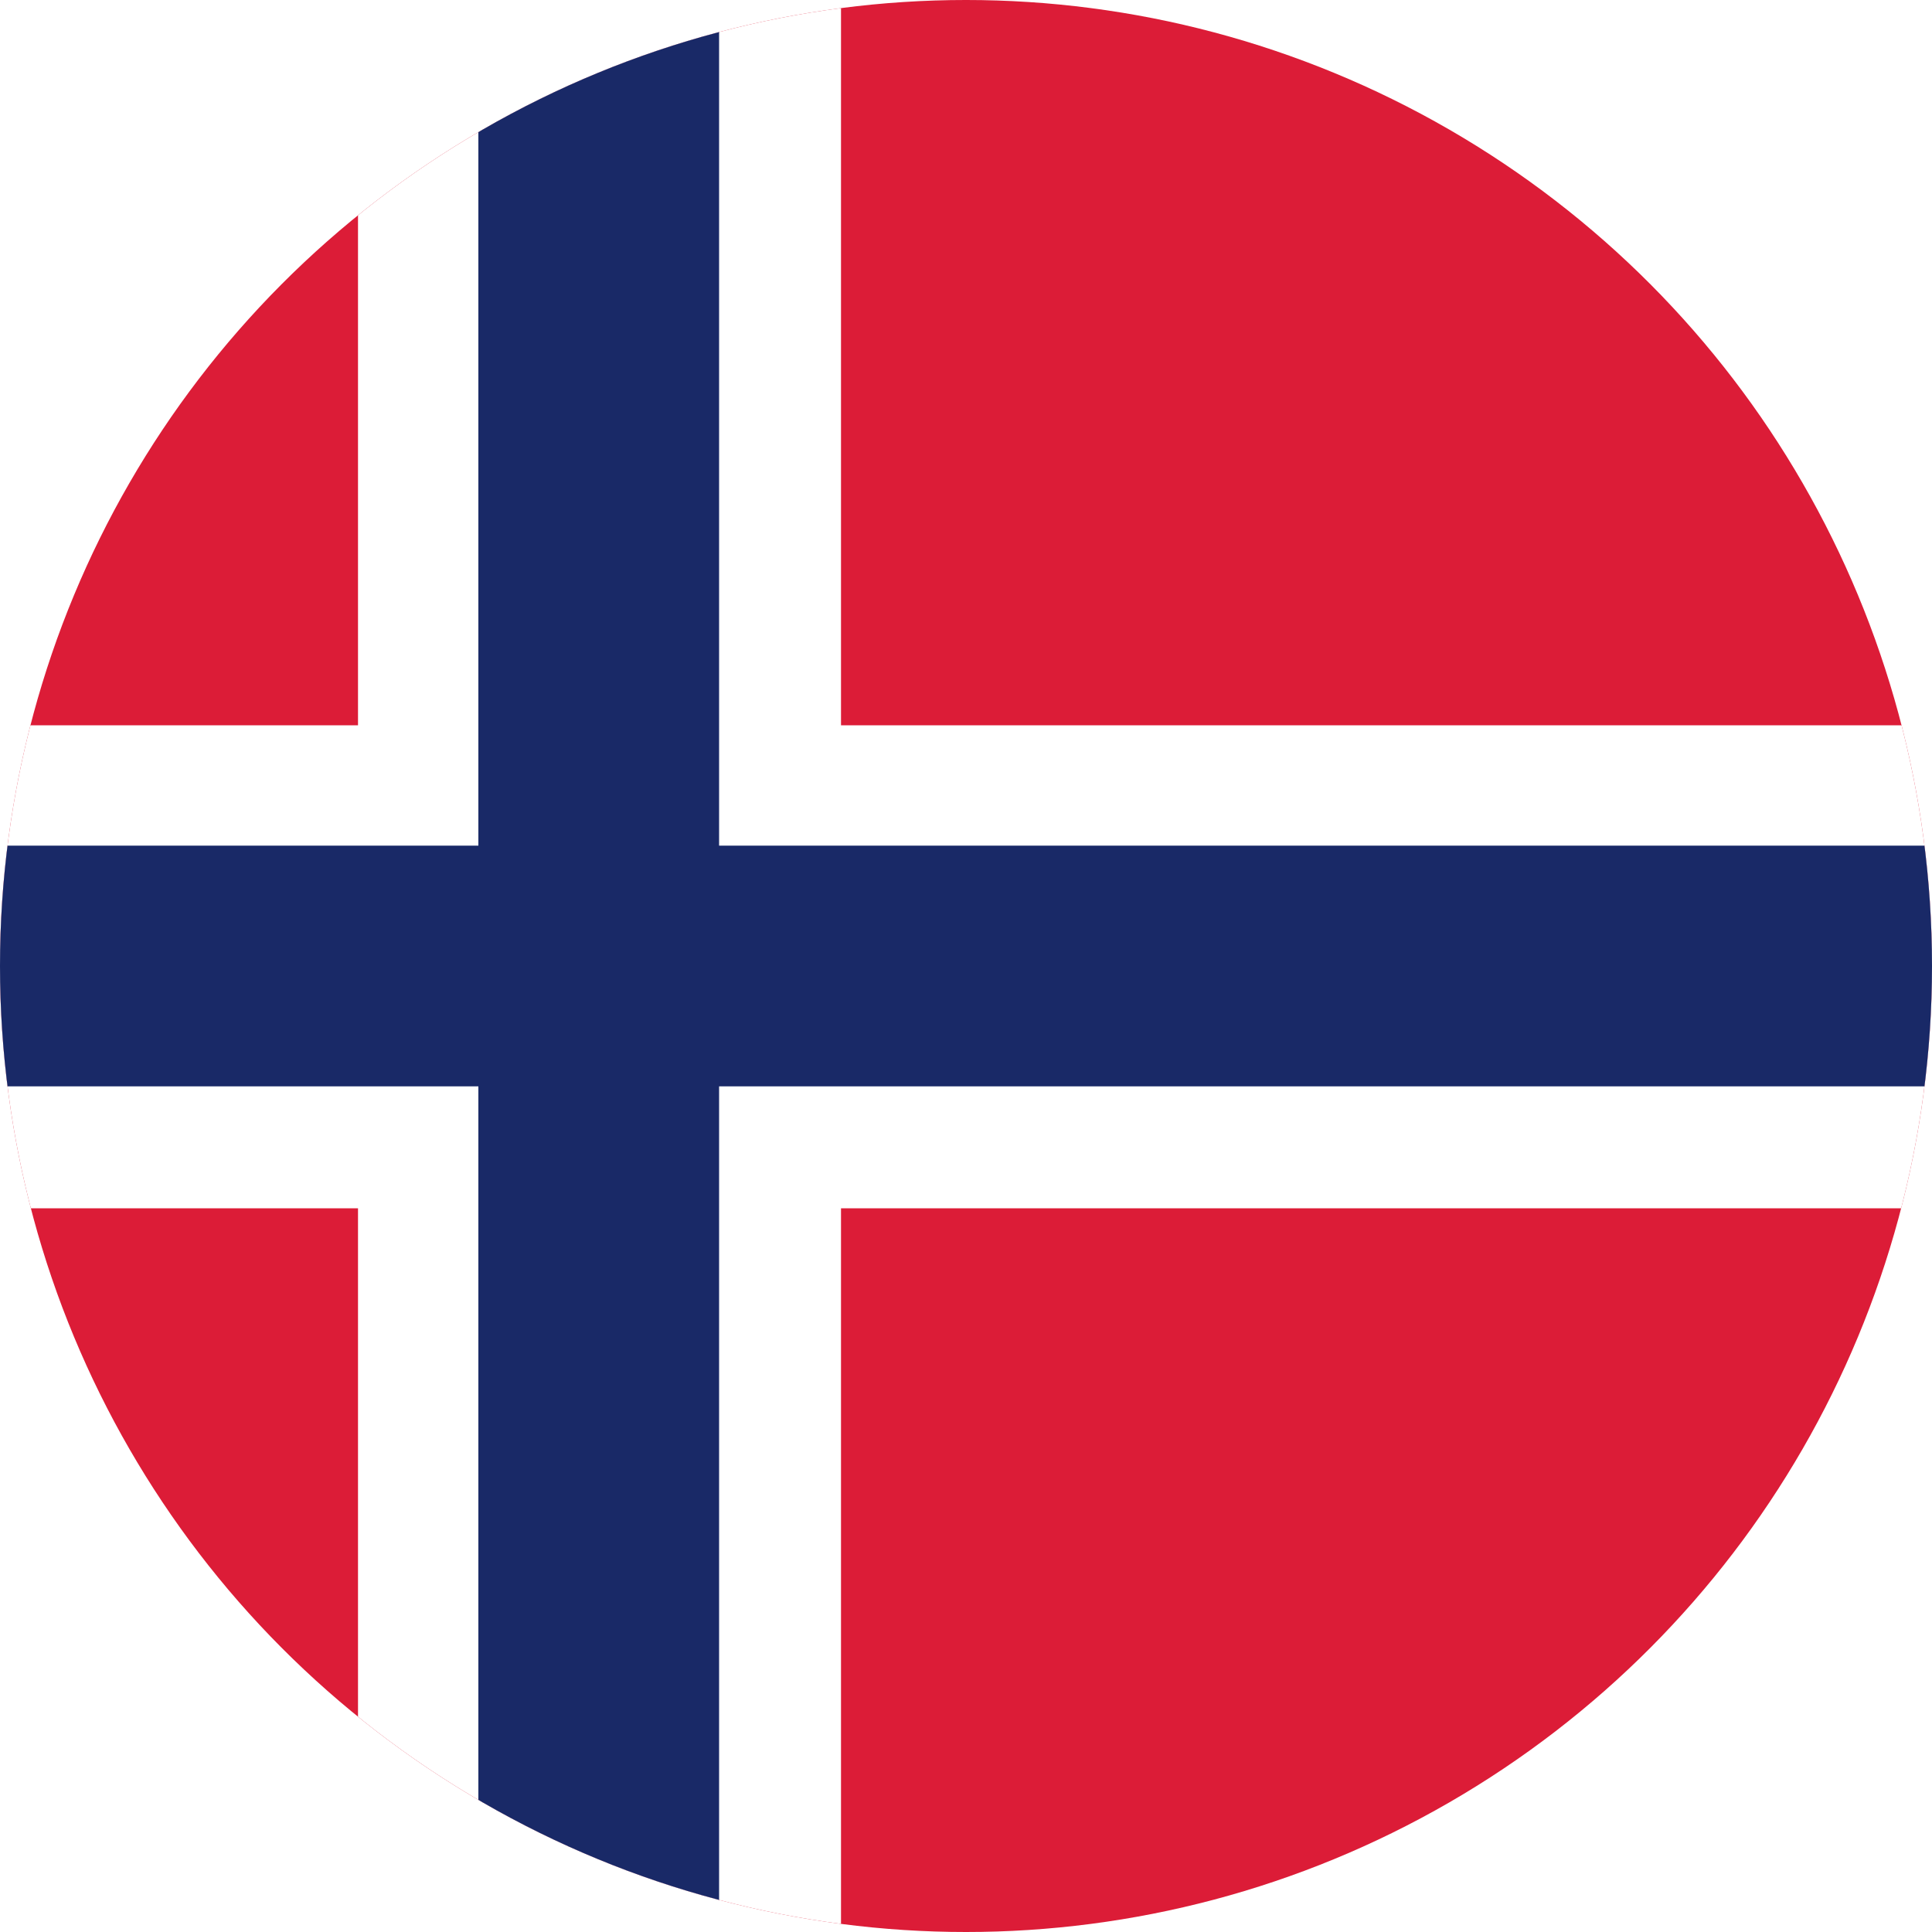
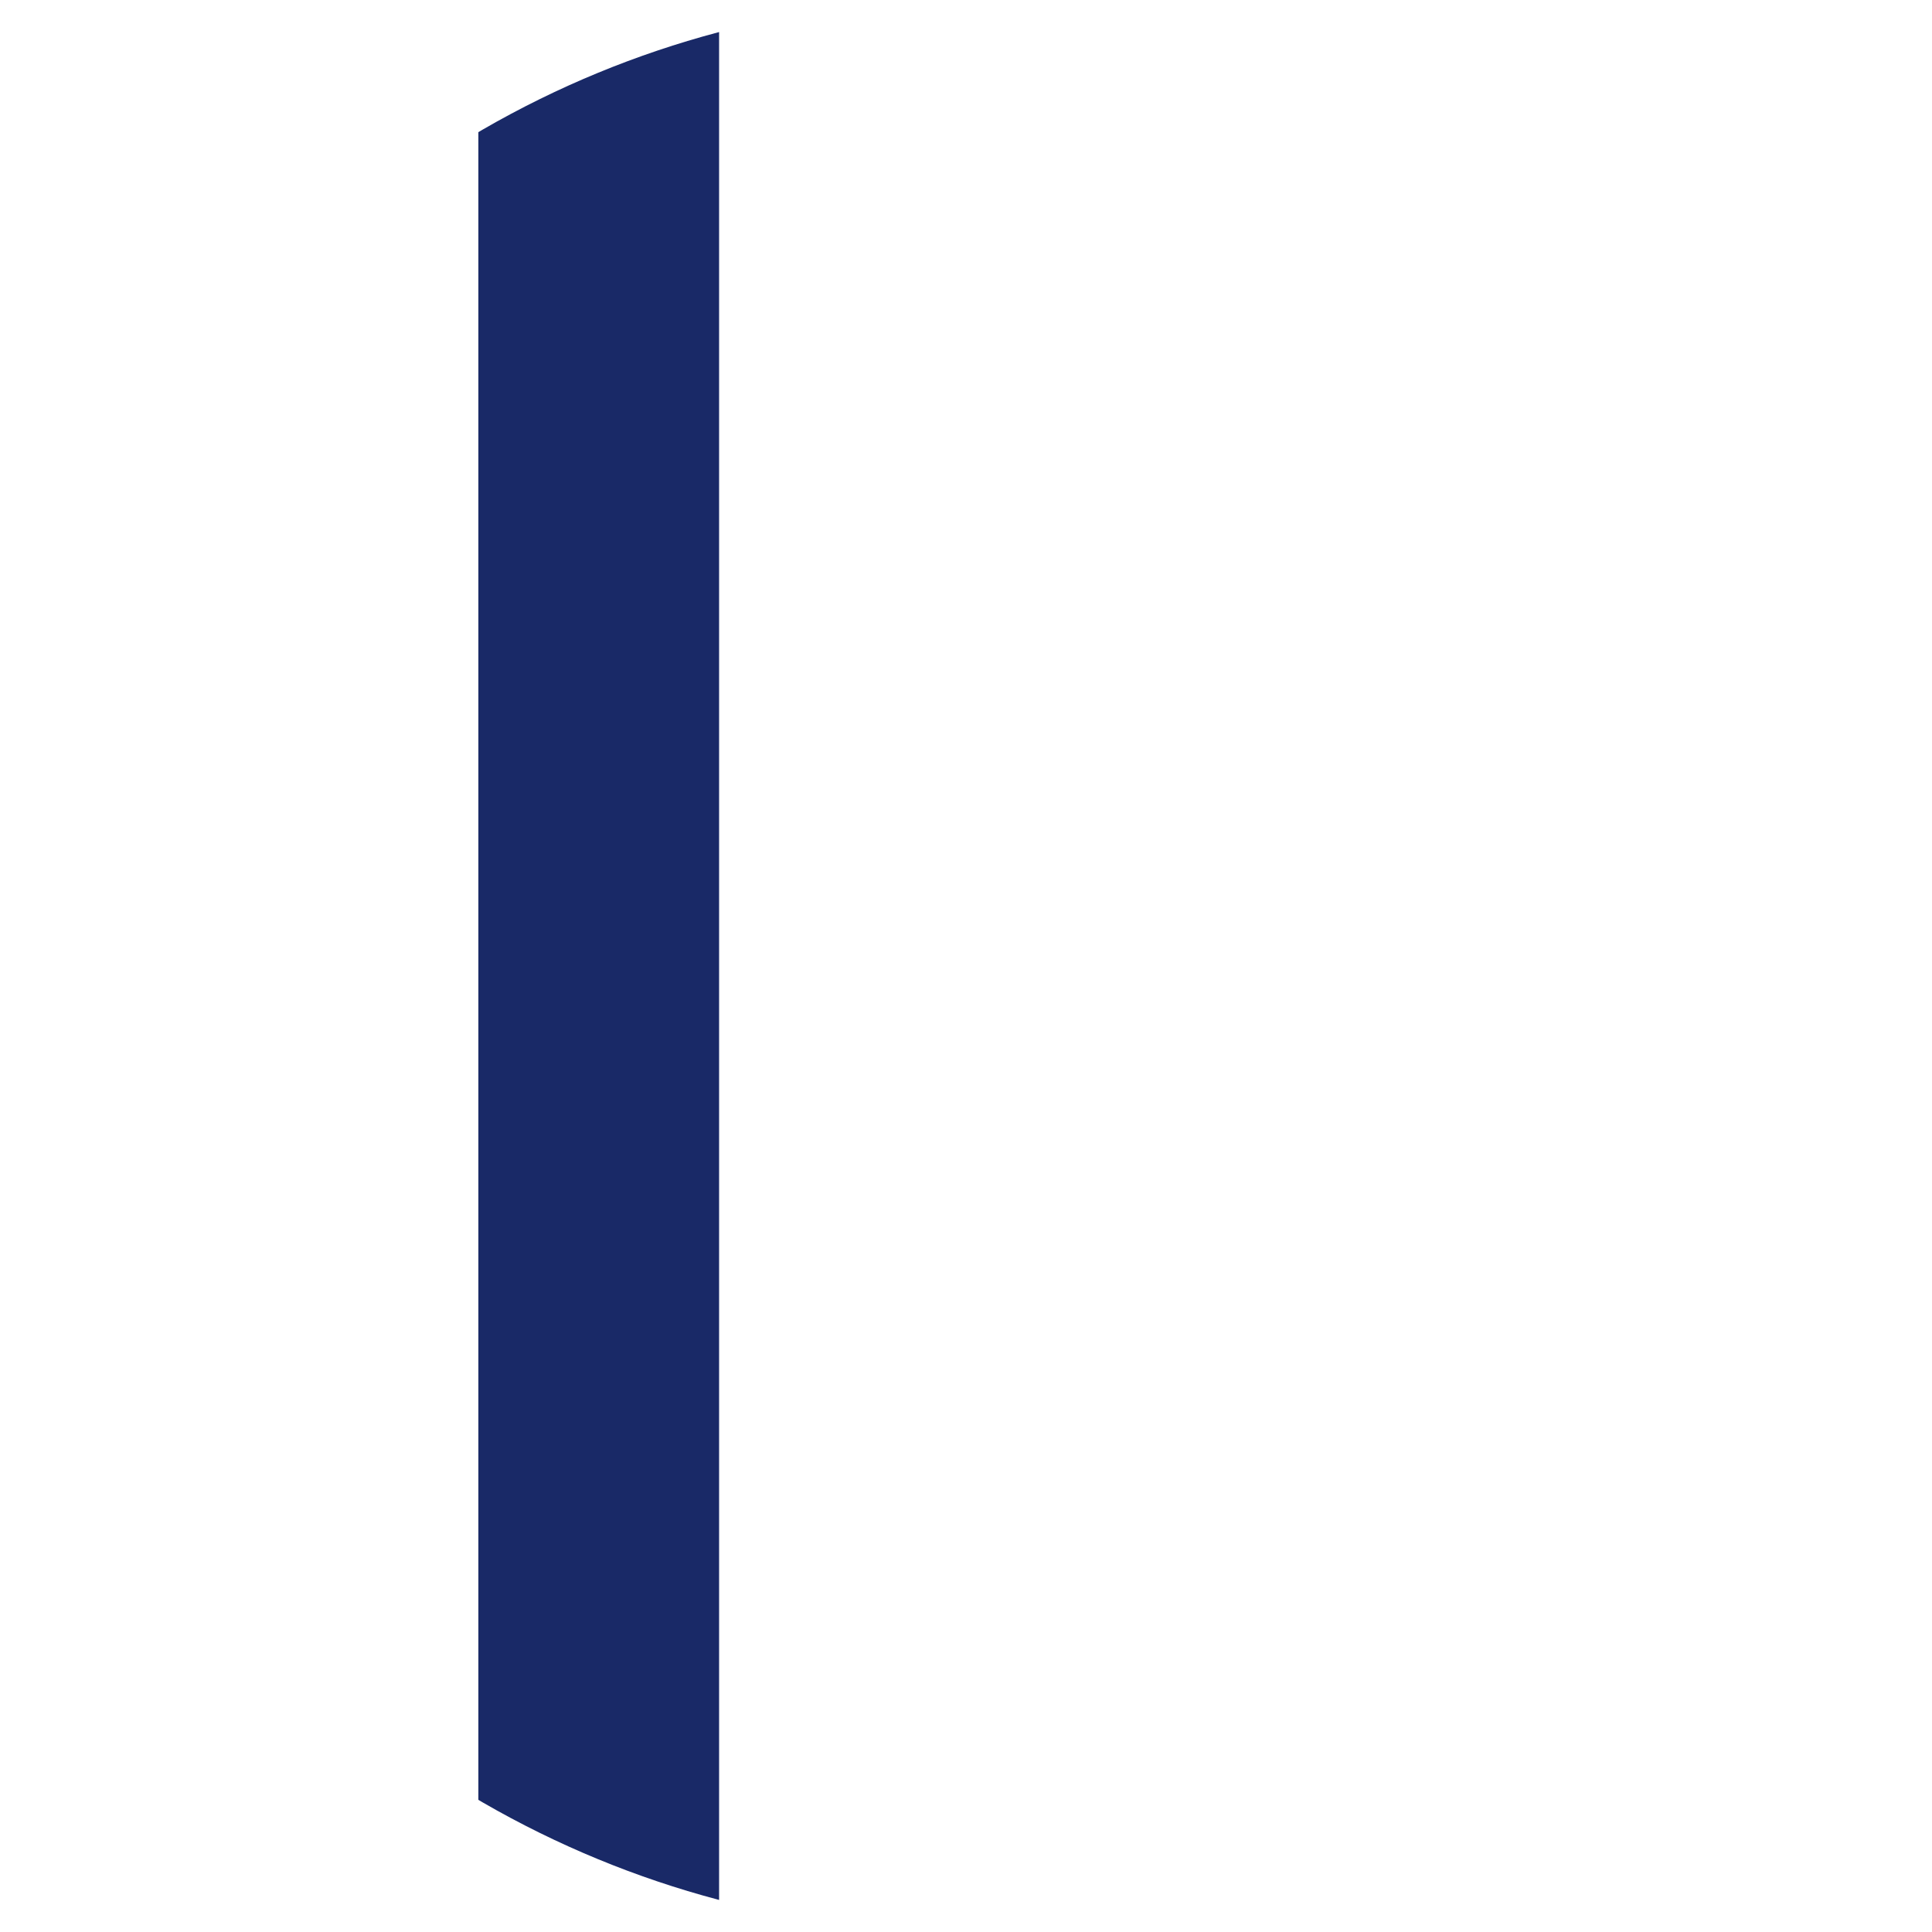
<svg xmlns="http://www.w3.org/2000/svg" id="Layer_2" version="1.1" viewBox="0 0 125.2 125.2">
  <defs>
    <style>
      .st0 {
        fill: none;
      }

      .st1 {
        fill: #dc1c37;
      }

      .st2 {
        fill: #192967;
      }

      .st3 {
        clip-path: url(#clippath-1);
      }

      .st4 {
        fill: #fff;
      }

      .st5 {
        clip-path: url(#clippath);
      }
    </style>
    <clipPath id="clippath">
      <circle class="st0" cx="62.6" cy="62.6" r="62.6" />
    </clipPath>
    <clipPath id="clippath-1">
      <rect class="st0" x="-23.7" y="0" width="214.6" height="125.2" />
    </clipPath>
  </defs>
  <g id="_ò__1">
    <g class="st5">
      <g id="NORWAY">
        <g class="st3">
          <g>
-             <rect class="st1" x="-23.7" y="0" width="214.6" height="125.2" />
            <rect class="st4" x="23.2" y="0" width="31.3" height="125.2" />
            <rect class="st4" x="-23.7" y="47" width="214.6" height="31.3" />
            <rect class="st2" x="31" y="0" width="15.6" height="125.2" />
-             <rect class="st2" x="-23.7" y="54.8" width="214.6" height="15.6" />
          </g>
        </g>
      </g>
    </g>
  </g>
</svg>